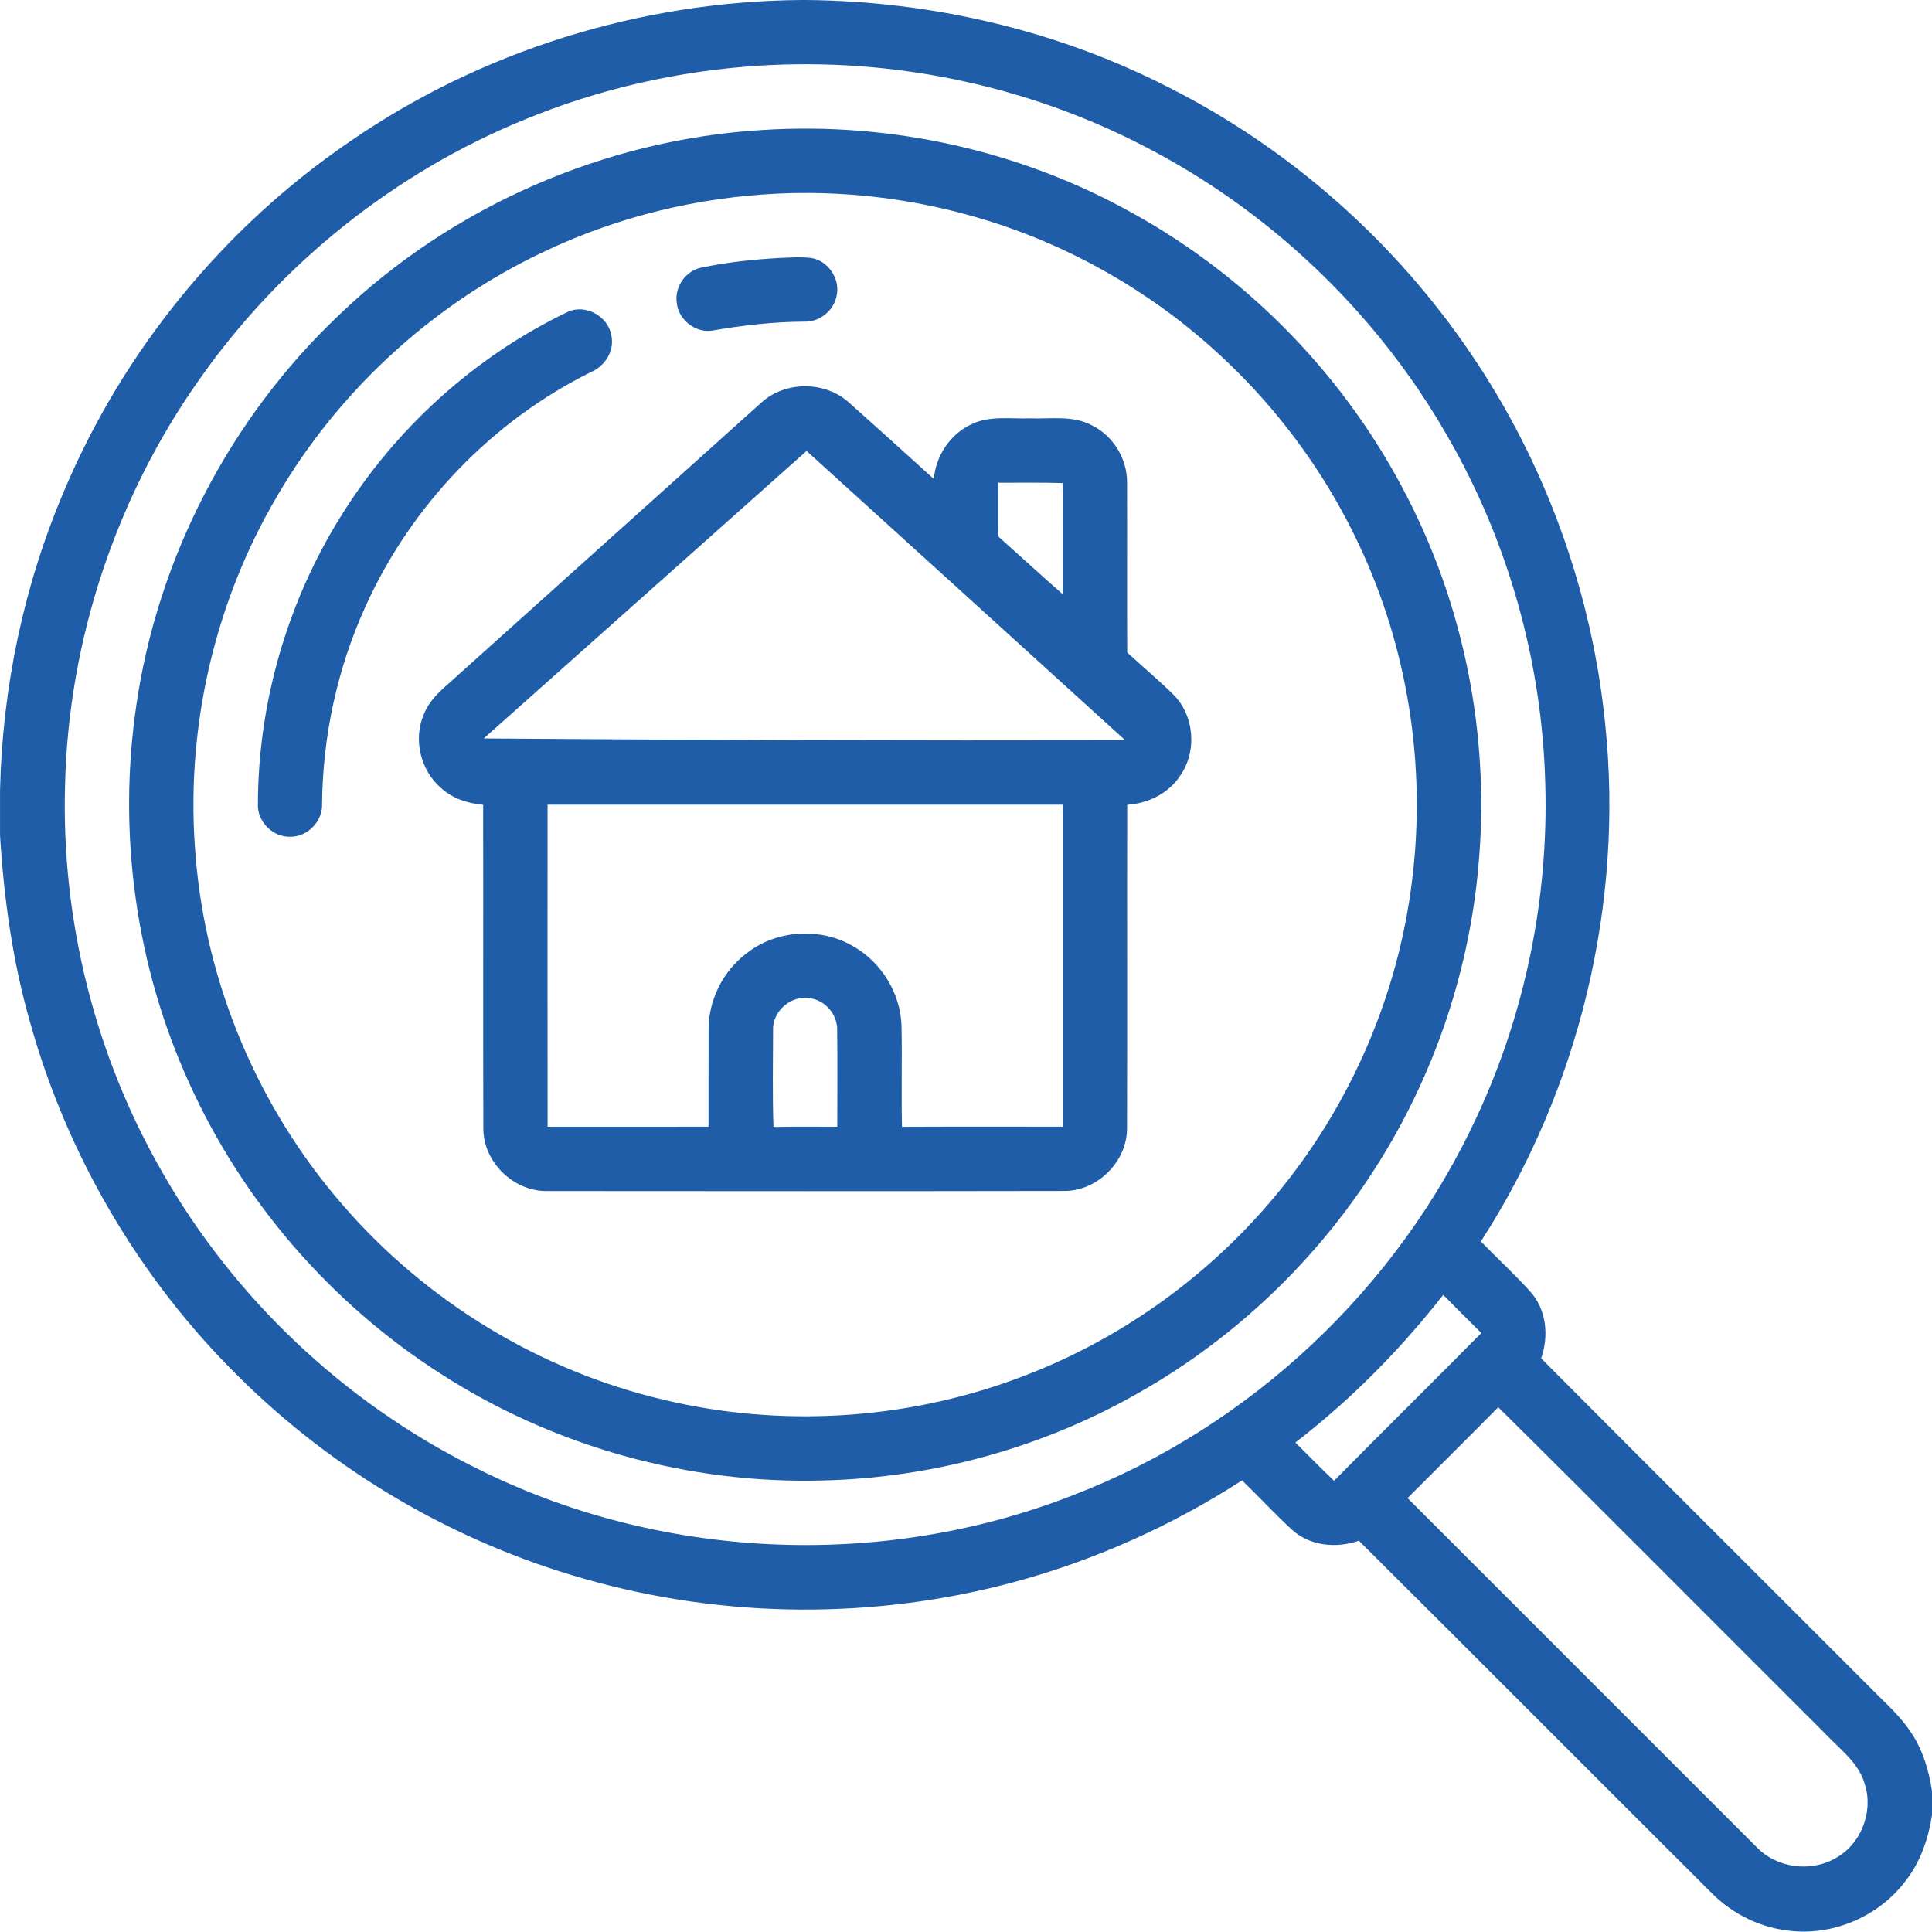
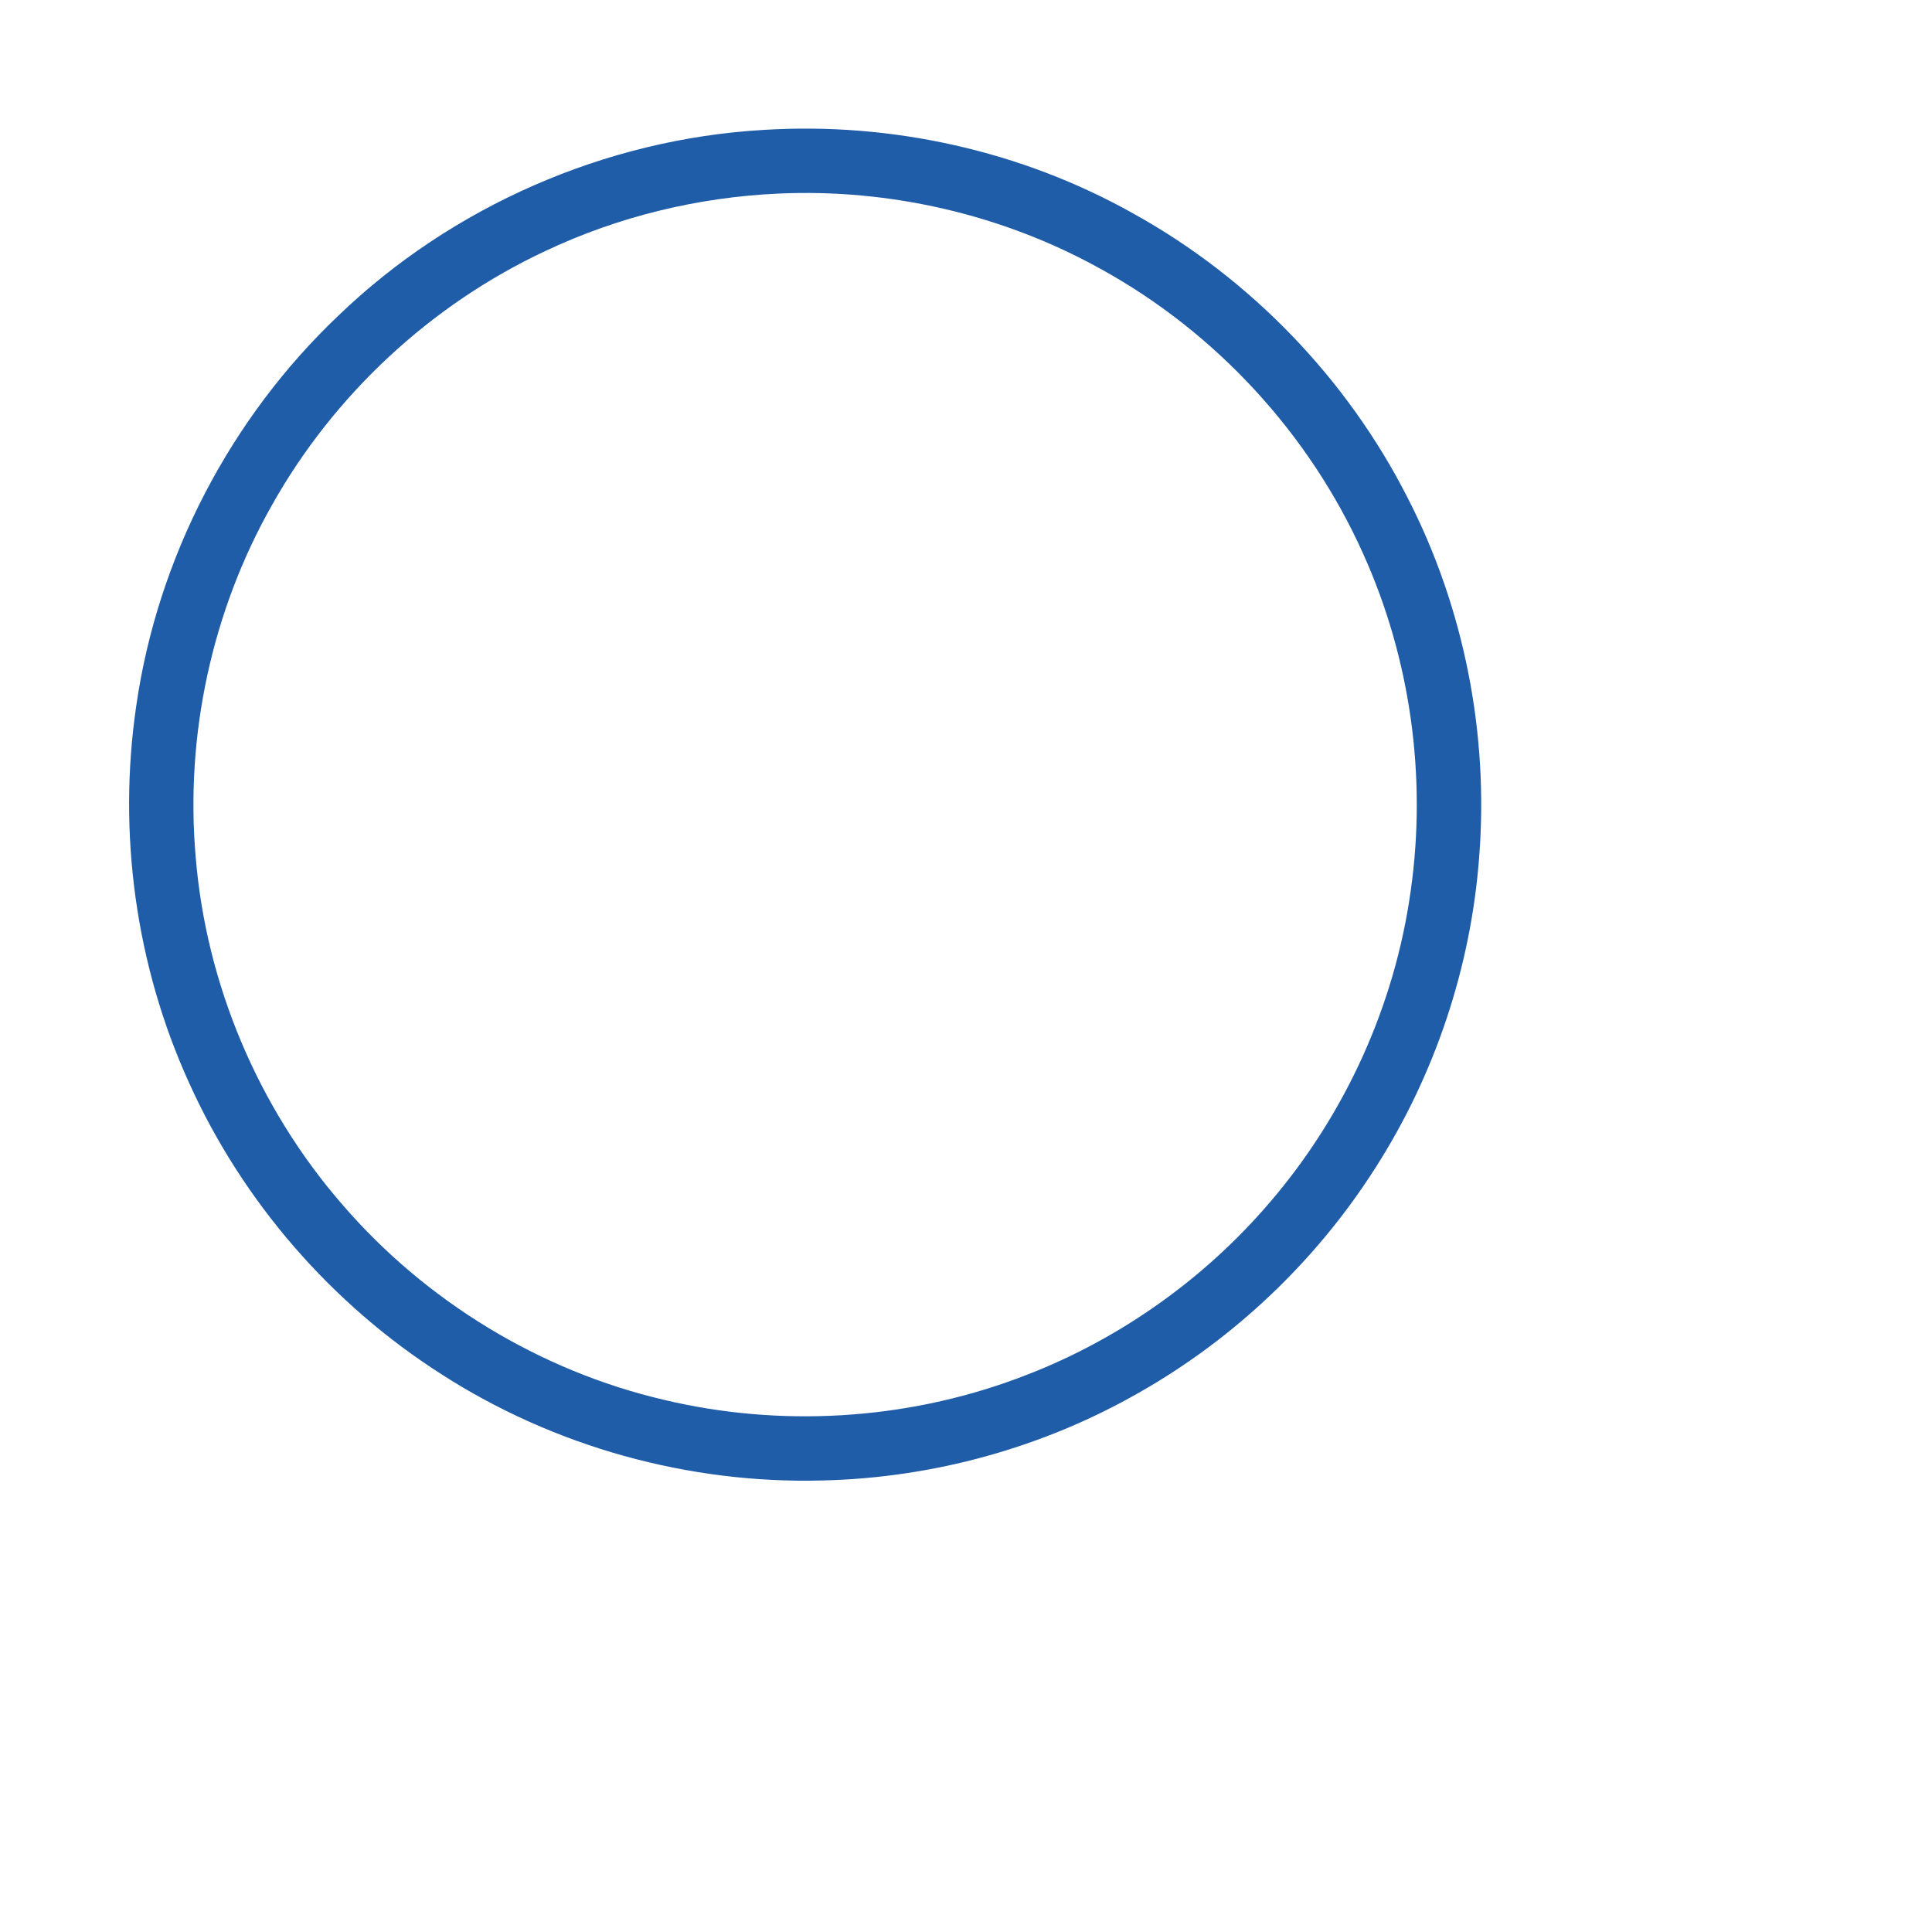
<svg xmlns="http://www.w3.org/2000/svg" version="1.1" id="Layer_1" x="0px" y="0px" width="50.01px" height="50px" viewBox="230.995 230.95 50.01 50" enable-background="new 230.995 230.95 50.01 50" xml:space="preserve">
  <g id="_x23_000000ff">
-     <path fill="#205DA9" d="M251.738,230.95h0.12c3.25,0.029,6.498,0.781,9.395,2.265c3.143,1.588,5.861,3.997,7.832,6.915   c1.922,2.835,3.119,6.156,3.461,9.563c0.485,4.659-0.676,9.46-3.219,13.392c0.426,0.44,0.88,0.854,1.29,1.311   c0.411,0.465,0.472,1.144,0.27,1.715c2.82,2.833,5.65,5.653,8.477,8.481c0.368,0.381,0.779,0.729,1.078,1.172   c0.318,0.46,0.481,1.005,0.564,1.555v0.606c-0.093,0.625-0.307,1.242-0.705,1.739c-0.672,0.877-1.801,1.373-2.902,1.273   c-0.794-0.063-1.553-0.43-2.109-0.996c-3.043-3.033-6.075-6.078-9.12-9.11c-0.572,0.201-1.255,0.142-1.72-0.273   c-0.45-0.412-0.864-0.863-1.304-1.288c-1.811,1.168-3.798,2.063-5.88,2.626c-3.626,0.983-7.522,0.957-11.135-0.076   c-3.367-0.95-6.479-2.774-8.962-5.238c-2.552-2.518-4.431-5.711-5.394-9.164c-0.453-1.576-0.678-3.206-0.779-4.839v-1.178   c0.061-2.659,0.616-5.307,1.662-7.753c1.533-3.629,4.124-6.802,7.377-9.023C243.452,232.26,247.586,230.982,251.738,230.95    M250.655,232.649c-2.088,0.131-4.156,0.6-6.09,1.4c-3.351,1.37-6.29,3.72-8.377,6.677c-2.179,3.062-3.419,6.779-3.509,10.536   c-0.103,3.501,0.779,7.029,2.534,10.061c1.856,3.24,4.684,5.916,8.024,7.587c4.761,2.423,10.549,2.692,15.521,0.748   c4.59-1.76,8.43-5.37,10.481-9.838c1.236-2.663,1.838-5.617,1.756-8.553c-0.077-3.164-0.956-6.305-2.543-9.044   c-1.834-3.197-4.612-5.843-7.896-7.517C257.52,233.143,254.059,232.436,250.655,232.649 M264.526,268.289   c0.331,0.332,0.661,0.665,1,0.991c1.266-1.279,2.548-2.543,3.813-3.825c-0.33-0.328-0.661-0.656-0.987-0.987   C267.239,265.892,265.958,267.187,264.526,268.289 M267.43,269.728c3.012,3.011,6.023,6.021,9.033,9.033   c0.516,0.541,1.397,0.664,2.044,0.288c0.654-0.352,0.982-1.186,0.765-1.892c-0.148-0.574-0.656-0.928-1.04-1.34   c-2.82-2.812-5.625-5.64-8.455-8.44C269,268.165,268.211,268.942,267.43,269.728z" />
    <path fill="#205DA9" d="M250.755,234.313c3.312-0.208,6.682,0.538,9.577,2.165c3.027,1.676,5.533,4.275,7.101,7.36   c1.461,2.846,2.1,6.102,1.851,9.29c-0.212,2.851-1.145,5.644-2.685,8.05c-1.524,2.395-3.639,4.411-6.107,5.813   c-2.489,1.428-5.338,2.215-8.206,2.281c-3.465,0.094-6.952-0.874-9.868-2.752c-2.842-1.815-5.144-4.467-6.529-7.542   c-1.383-3.036-1.853-6.473-1.365-9.771c0.551-3.822,2.431-7.43,5.23-10.087C242.701,236.285,246.673,234.55,250.755,234.313    M251.138,235.961c-2.078,0.095-4.137,0.594-6.017,1.482c-2.973,1.389-5.488,3.729-7.091,6.59   c-1.549,2.738-2.241,5.947-1.971,9.081c0.266,3.309,1.623,6.516,3.801,9.02c2.155,2.498,5.108,4.3,8.322,5.051   c3.005,0.716,6.222,0.527,9.121-0.545c2.536-0.928,4.82-2.524,6.572-4.579c1.944-2.268,3.228-5.097,3.637-8.057   c0.419-2.946-0.006-6.008-1.232-8.721c-1.392-3.105-3.815-5.734-6.797-7.374C256.951,236.504,254.028,235.829,251.138,235.961z" />
-     <path fill="#205DA9" d="M251.144,237.629c0.284-0.01,0.571-0.035,0.855,0c0.429,0.072,0.741,0.527,0.656,0.954   c-0.061,0.407-0.455,0.715-0.863,0.693c-0.787,0.005-1.569,0.094-2.343,0.229c-0.449,0.081-0.904-0.283-0.938-0.734   c-0.054-0.406,0.245-0.825,0.651-0.896C249.815,237.738,250.479,237.667,251.144,237.629z" />
-     <path fill="#205DA9" d="M245.694,239.022c0.46-0.211,1.045,0.116,1.125,0.61c0.089,0.395-0.161,0.795-0.523,0.947   c-2.569,1.273-4.664,3.458-5.841,6.071c-0.727,1.598-1.106,3.348-1.123,5.103c0.021,0.447-0.365,0.857-0.814,0.856   c-0.458,0.022-0.875-0.396-0.847-0.855c0.007-2.604,0.757-5.201,2.131-7.414C241.209,242.06,243.274,240.181,245.694,239.022z" />
-     <path fill="#205DA9" d="M250.702,241.372c0.623-0.569,1.666-0.563,2.284,0.012c0.729,0.653,1.458,1.306,2.182,1.965   c0.051-0.601,0.422-1.16,0.97-1.416c0.476-0.231,1.018-0.136,1.526-0.154c0.53,0.019,1.102-0.082,1.59,0.178   c0.555,0.271,0.923,0.872,0.915,1.49c0.006,1.464-0.003,2.928,0.004,4.393c0.393,0.36,0.801,0.705,1.184,1.078   c0.557,0.543,0.632,1.483,0.184,2.116c-0.302,0.456-0.831,0.715-1.368,0.748c-0.006,2.793,0.005,5.587-0.005,8.38   c0,0.857-0.764,1.616-1.622,1.616c-4.465,0.008-8.933,0.006-13.399,0.002c-0.865,0.01-1.643-0.755-1.641-1.621   c-0.009-2.792,0.001-5.585-0.005-8.377c-0.391-0.036-0.784-0.156-1.08-0.426c-0.542-0.457-0.739-1.274-0.451-1.924   c0.129-0.33,0.394-0.576,0.655-0.804C245.319,246.211,248.007,243.787,250.702,241.372 M243.517,250.065   c5.534,0.042,11.068,0.058,16.603,0.046c-2.746-2.5-5.498-4.992-8.247-7.488C249.088,245.104,246.303,247.584,243.517,250.065    M256.837,243.446c-0.002,0.464,0,0.927-0.001,1.391c0.557,0.497,1.106,1.002,1.668,1.495c0.001-0.959-0.004-1.918,0.003-2.877   C257.95,243.437,257.394,243.448,256.837,243.446 M245.169,251.78c-0.001,2.779-0.003,5.558,0.001,8.336   c1.388-0.002,2.777,0,4.165-0.001c0.003-0.834-0.003-1.667,0.002-2.501c-0.006-0.764,0.363-1.516,0.971-1.978   c0.777-0.621,1.934-0.693,2.787-0.183c0.725,0.417,1.213,1.218,1.236,2.058c0.018,0.868-0.008,1.737,0.012,2.606   c1.387-0.007,2.774-0.001,4.162-0.003c0-2.777,0-5.557,0-8.334C254.058,251.78,249.614,251.781,245.169,251.78 M251.006,257.616   c-0.002,0.835-0.018,1.67,0.01,2.505c0.551-0.012,1.101-0.004,1.652-0.005c0-0.837,0.008-1.674-0.003-2.51   c0.007-0.388-0.296-0.749-0.678-0.812C251.496,256.687,250.985,257.113,251.006,257.616z" />
  </g>
</svg>